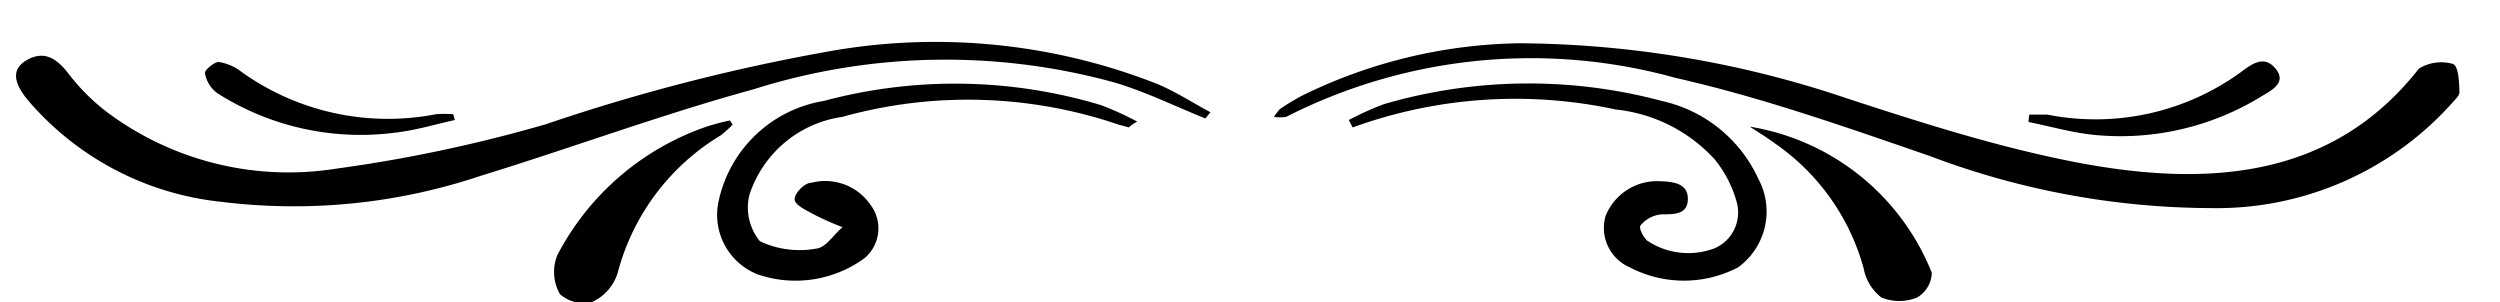
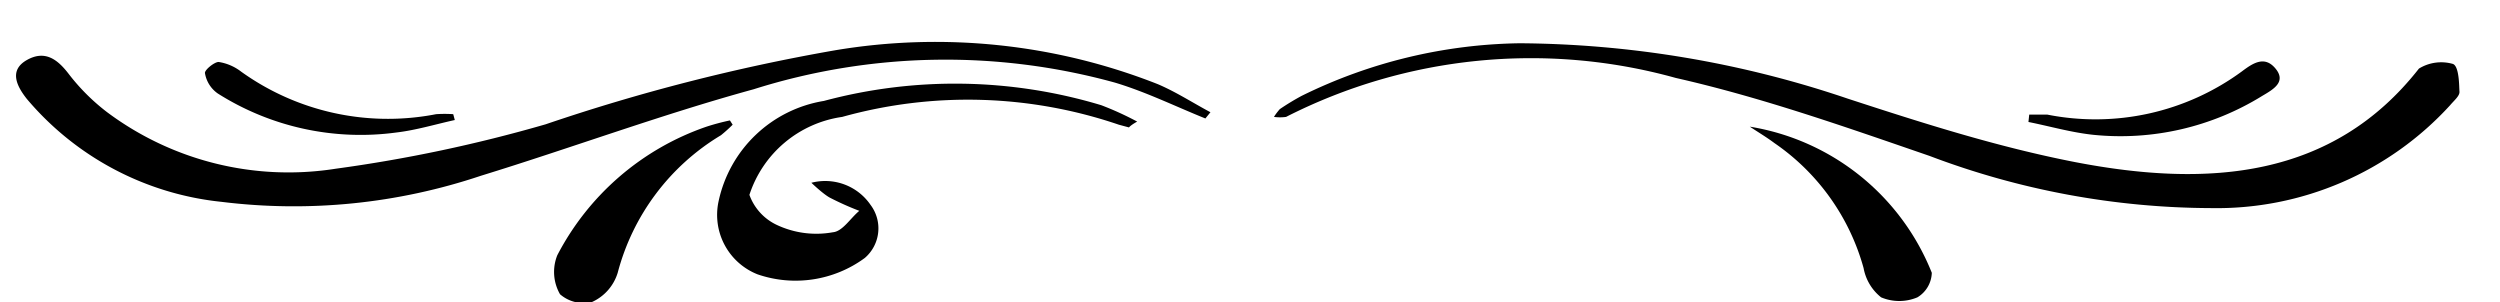
<svg xmlns="http://www.w3.org/2000/svg" id="final" viewBox="0 0 64.15 7.75">
  <path d="M32.69,3A1.14,1.14,0,0,0,33,3,13.86,13.86,0,0,1,43,2c2.21.5,4.36,1.26,6.51,2a20.56,20.56,0,0,0,7.23,1.34,8.11,8.11,0,0,0,6.13-2.64c.1-.12.25-.24.24-.35s0-.65-.17-.71a1.09,1.09,0,0,0-.87.12c-2.21,2.82-5.4,3.06-8.82,2.4-2-.39-3.91-1-5.84-1.63A26.71,26.71,0,0,0,39,1.11a13.05,13.05,0,0,0-5.6,1.35,6.42,6.42,0,0,0-.56.34S32.75,2.9,32.69,3Z" />
  <path d="M31.06,2.88c-.45-.24-.88-.52-1.35-.72a15.55,15.55,0,0,0-8.28-.87A49.42,49.42,0,0,0,14,3.19,37.57,37.57,0,0,1,8.61,4.33,7.78,7.78,0,0,1,2.75,2.88a5.29,5.29,0,0,1-1-1c-.28-.36-.6-.6-1.06-.34s-.27.66,0,1a7.55,7.55,0,0,0,5,2.64,15.09,15.09,0,0,0,6.65-.67c2.34-.72,4.63-1.57,7-2.22a16.34,16.34,0,0,1,9.27-.17c.8.24,1.55.61,2.32.92Z" />
-   <path d="M29.18,3.12a7.93,7.93,0,0,0-.92-.42,13,13,0,0,0-7.12-.11,3.31,3.31,0,0,0-2.7,2.57,1.64,1.64,0,0,0,1,1.88,3,3,0,0,0,2.75-.42,1,1,0,0,0,.15-1.36,1.41,1.41,0,0,0-1.52-.57c-.18,0-.43.27-.43.42s.29.28.47.38a7.35,7.35,0,0,0,.76.34c-.23.19-.43.53-.68.55a2.38,2.38,0,0,1-1.44-.19A1.36,1.36,0,0,1,19.23,5a2.94,2.94,0,0,1,2.38-2,12,12,0,0,1,7.1.2l.26.07S29,3.22,29.18,3.12Z" />
-   <path d="M34.71,3.27a12.22,12.22,0,0,1,6.75-.46A4,4,0,0,1,44,4.09a3,3,0,0,1,.57,1.12A1,1,0,0,1,44,6.37a1.9,1.9,0,0,1-1.74-.2c-.1-.1-.22-.33-.16-.39a.79.79,0,0,1,.53-.28c.35,0,.68,0,.68-.4s-.38-.44-.73-.45a1.42,1.42,0,0,0-1.38.89,1.1,1.1,0,0,0,.62,1.32,3,3,0,0,0,2.78,0,1.77,1.77,0,0,0,.52-2.27,3.57,3.57,0,0,0-2.48-2,13.24,13.24,0,0,0-7.12.08,7.44,7.44,0,0,0-.91.41Z" />
+   <path d="M29.18,3.12a7.93,7.93,0,0,0-.92-.42,13,13,0,0,0-7.12-.11,3.31,3.31,0,0,0-2.7,2.57,1.64,1.64,0,0,0,1,1.88,3,3,0,0,0,2.75-.42,1,1,0,0,0,.15-1.36,1.41,1.41,0,0,0-1.52-.57s.29.28.47.38a7.35,7.35,0,0,0,.76.34c-.23.19-.43.53-.68.55a2.38,2.38,0,0,1-1.44-.19A1.36,1.36,0,0,1,19.23,5a2.94,2.94,0,0,1,2.38-2,12,12,0,0,1,7.1.2l.26.07S29,3.22,29.18,3.12Z" />
  <path d="M18.73,3.09a5.87,5.87,0,0,0-.6.16,6.81,6.81,0,0,0-3.83,3.3,1.15,1.15,0,0,0,.07,1,.92.92,0,0,0,.82.2A1.21,1.21,0,0,0,15.85,7,5.85,5.85,0,0,1,18.5,3.47a3.85,3.85,0,0,0,.3-.27Z" />
  <path d="M44.9,3.25c.21.14.43.27.63.42a5.74,5.74,0,0,1,2.29,3.21,1.24,1.24,0,0,0,.45.75,1.2,1.2,0,0,0,.93,0A.76.76,0,0,0,49.57,7,6.08,6.08,0,0,0,44.9,3.25Z" />
  <path d="M11.63,2.93a3.25,3.25,0,0,0-.44,0,6.46,6.46,0,0,1-5-1.09,1.26,1.26,0,0,0-.58-.25c-.11,0-.37.21-.35.29a.79.79,0,0,0,.33.52,6.85,6.85,0,0,0,4.58,1c.51-.06,1-.21,1.5-.32Z" />
  <path d="M52.05,3.13c.55.11,1.1.27,1.67.33a6.91,6.91,0,0,0,4.33-1c.29-.17.62-.36.34-.7s-.58-.14-.86.07a6.35,6.35,0,0,1-5,1.11l-.46,0Z" />
</svg>